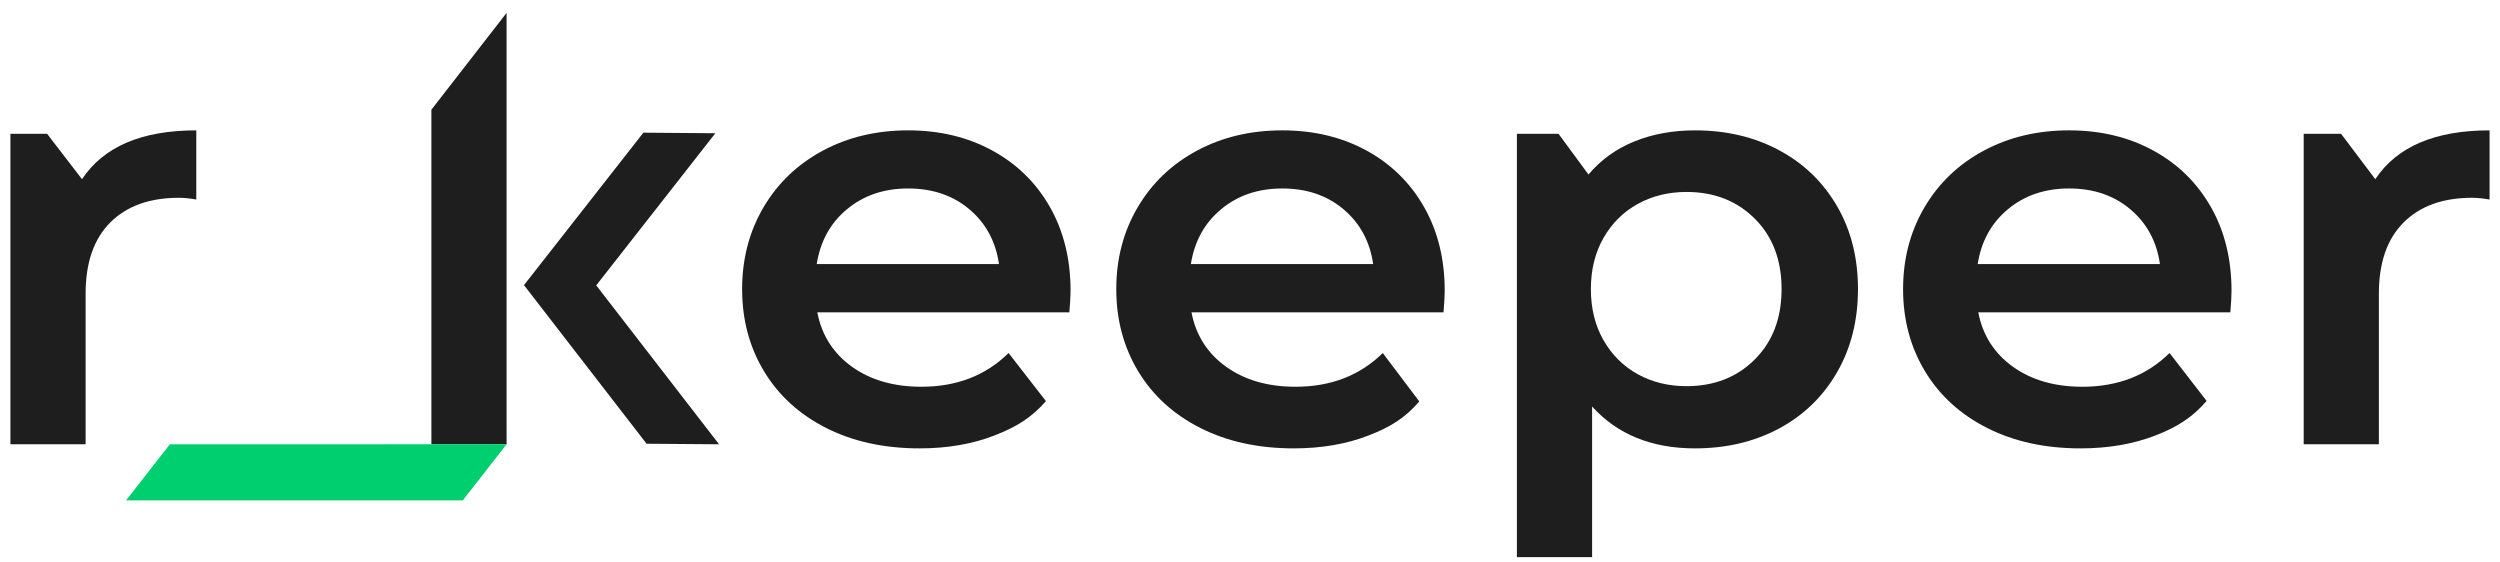
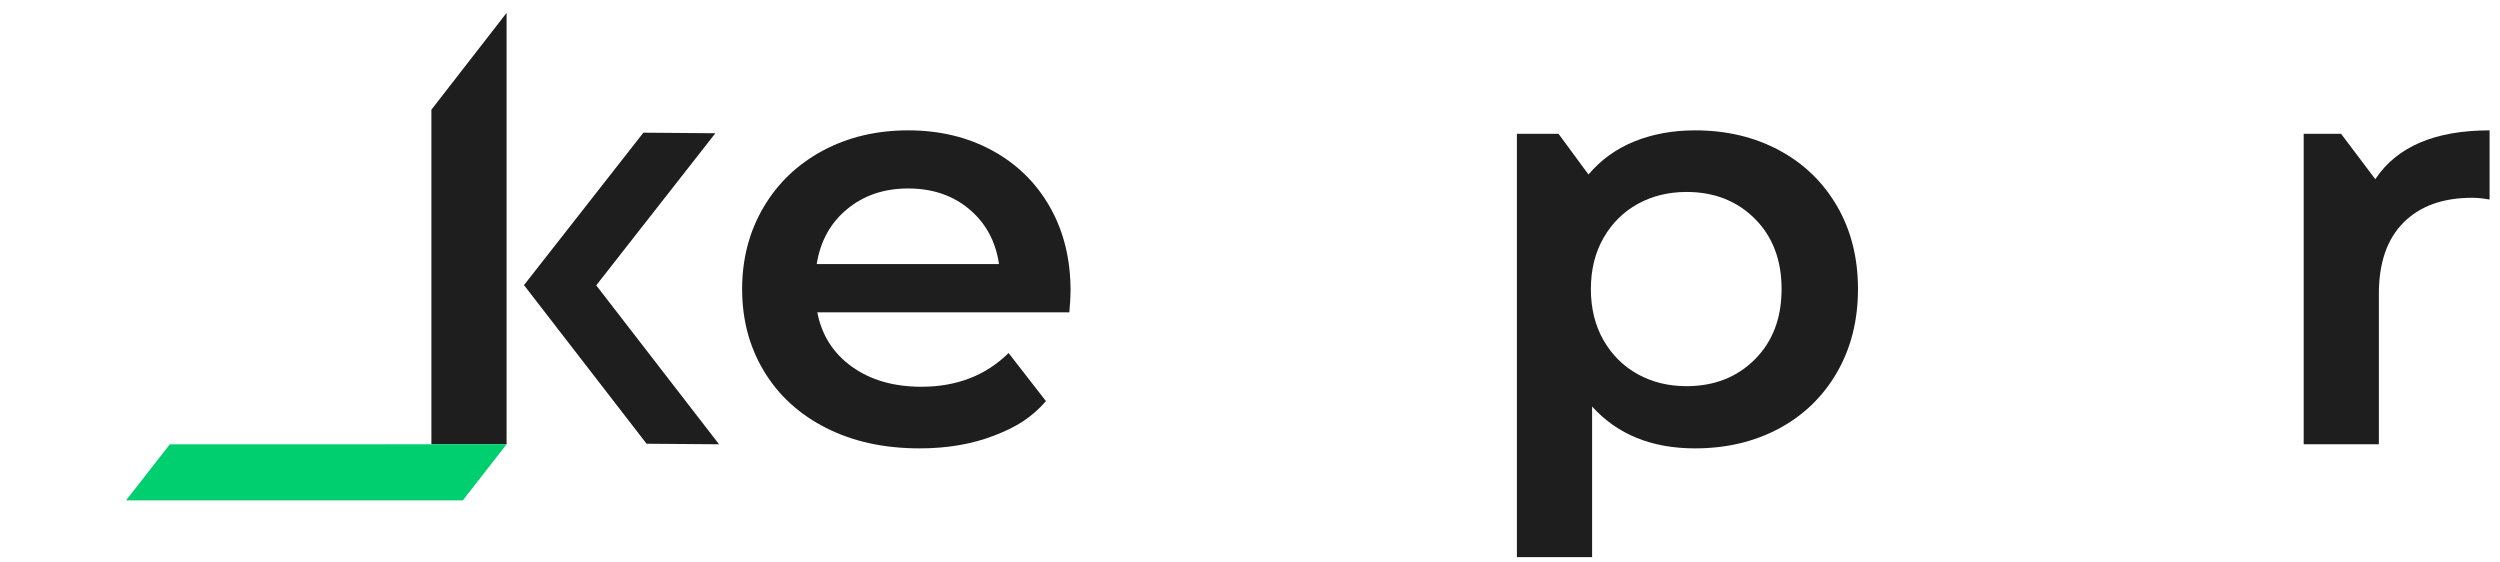
<svg xmlns="http://www.w3.org/2000/svg" width="120" height="27" viewBox="0 0 120 27" fill="none">
-   <path d="M9.422 6.257V9.578C9.114 9.521 8.835 9.494 8.584 9.494C7.179 9.494 6.082 9.889 5.292 10.68C4.503 11.471 4.109 12.61 4.109 14.098V21.326H0.5V6.424H2.262L3.936 8.601C4.976 7.037 6.804 6.257 9.422 6.257Z" fill="#1E1E1E" />
  <path d="M24.316 21.326H20.707V5.265L24.316 0.619V21.326Z" fill="#1E1E1E" />
  <path d="M51.329 14.992H39.231C39.442 16.09 39.997 16.959 40.891 17.601C41.786 18.243 42.898 18.564 44.227 18.564C45.92 18.564 47.316 18.025 48.412 16.945L50.205 19.253C49.511 20.053 48.778 20.499 47.72 20.908C46.661 21.318 45.468 21.522 44.14 21.522C42.445 21.522 40.953 21.197 39.664 20.546C38.374 19.895 37.378 18.988 36.676 17.825C35.972 16.662 35.622 15.346 35.622 13.875C35.622 12.424 35.964 11.117 36.646 9.954C37.33 8.791 38.279 7.885 39.491 7.233C40.704 6.582 42.071 6.257 43.591 6.257C45.093 6.257 46.435 6.577 47.618 7.219C48.803 7.862 49.727 8.764 50.391 9.927C51.054 11.09 51.387 12.434 51.387 13.959C51.388 14.2 51.367 14.545 51.329 14.992ZM40.661 10.038C39.862 10.699 39.376 11.577 39.202 12.675H47.951C47.797 11.597 47.326 10.721 46.537 10.052C45.746 9.382 44.766 9.047 43.591 9.047C42.436 9.046 41.459 9.377 40.661 10.038Z" fill="#1E1E1E" />
-   <path d="M69.289 14.992H57.191C57.401 16.09 57.956 16.959 58.85 17.601C59.746 18.243 60.858 18.564 62.186 18.564C63.879 18.564 65.275 18.025 66.373 16.945L68.126 19.27C67.433 20.07 66.738 20.499 65.679 20.908C64.621 21.318 63.428 21.522 62.099 21.522C60.405 21.522 58.913 21.197 57.624 20.546C56.334 19.895 55.337 18.988 54.635 17.825C53.933 16.662 53.581 15.346 53.581 13.875C53.581 12.424 53.923 11.117 54.607 9.954C55.289 8.791 56.238 7.885 57.45 7.233C58.663 6.582 60.03 6.257 61.55 6.257C63.052 6.257 64.394 6.577 65.579 7.219C66.762 7.862 67.686 8.764 68.35 9.927C69.015 11.09 69.346 12.434 69.346 13.959C69.346 14.2 69.327 14.545 69.289 14.992ZM58.62 10.038C57.821 10.699 57.336 11.577 57.162 12.675H65.911C65.756 11.597 65.285 10.721 64.496 10.052C63.706 9.382 62.724 9.047 61.55 9.047C60.395 9.046 59.418 9.377 58.62 10.038Z" fill="#1E1E1E" />
  <path d="M85.385 7.205C86.57 7.838 87.498 8.731 88.172 9.884C88.845 11.038 89.183 12.368 89.183 13.876C89.183 15.382 88.845 16.718 88.172 17.88C87.498 19.043 86.57 19.94 85.385 20.573C84.201 21.205 82.859 21.522 81.358 21.522C79.279 21.522 77.632 20.852 76.421 19.513V26.741H72.811V6.424H74.81L76.247 8.377C76.844 7.67 77.579 7.14 78.456 6.786C79.331 6.434 80.3 6.257 81.358 6.257C82.859 6.257 84.201 6.573 85.385 7.205ZM84.231 17.252C85.087 16.397 85.516 15.27 85.516 13.876C85.516 12.48 85.087 11.354 84.231 10.498C83.373 9.642 82.281 9.214 80.953 9.214C80.088 9.214 79.307 9.406 78.615 9.787C77.922 10.168 77.373 10.713 76.968 11.42C76.565 12.127 76.362 12.945 76.362 13.876C76.362 14.805 76.565 15.624 76.968 16.331C77.373 17.038 77.922 17.582 78.615 17.964C79.307 18.346 80.088 18.536 80.953 18.536C82.281 18.536 83.373 18.108 84.231 17.252Z" fill="#1E1E1E" />
-   <path d="M107.056 14.992H94.957C95.169 16.09 95.723 16.959 96.617 17.601C97.512 18.243 98.625 18.564 99.953 18.564C101.646 18.564 103.042 18.025 104.139 16.945L105.918 19.245C105.224 20.045 104.505 20.499 103.446 20.908C102.387 21.318 101.195 21.522 99.866 21.522C98.171 21.522 96.68 21.197 95.39 20.546C94.1 19.895 93.105 18.988 92.402 17.825C91.699 16.662 91.348 15.346 91.348 13.875C91.348 12.424 91.69 11.117 92.374 9.954C93.056 8.791 94.005 7.885 95.217 7.233C96.43 6.582 97.796 6.257 99.317 6.257C100.819 6.257 102.162 6.577 103.345 7.219C104.529 7.862 105.453 8.764 106.117 9.927C106.781 11.09 107.113 12.434 107.113 13.959C107.113 14.2 107.094 14.545 107.056 14.992ZM96.386 10.038C95.588 10.699 95.102 11.577 94.929 12.675H103.677C103.523 11.597 103.052 10.721 102.263 10.052C101.473 9.382 100.491 9.047 99.317 9.047C98.162 9.046 97.185 9.377 96.386 10.038Z" fill="#1E1E1E" />
  <path d="M119.5 6.257V9.578C119.191 9.521 118.912 9.494 118.662 9.494C117.257 9.494 116.16 9.889 115.371 10.68C114.581 11.471 114.186 12.61 114.186 14.098V21.326H110.577V6.424H112.373L114.014 8.601C115.053 7.037 116.881 6.257 119.5 6.257Z" fill="#1E1E1E" />
  <path d="M34.515 21.326L28.619 13.697L34.337 6.396L30.883 6.368L25.146 13.692L25.169 13.709L31.035 21.299L34.515 21.326Z" fill="#1E1E1E" />
  <path d="M22.213 24.02H6.049L8.151 21.327L24.316 21.326L22.213 24.02Z" fill="#00CF6F" />
</svg>